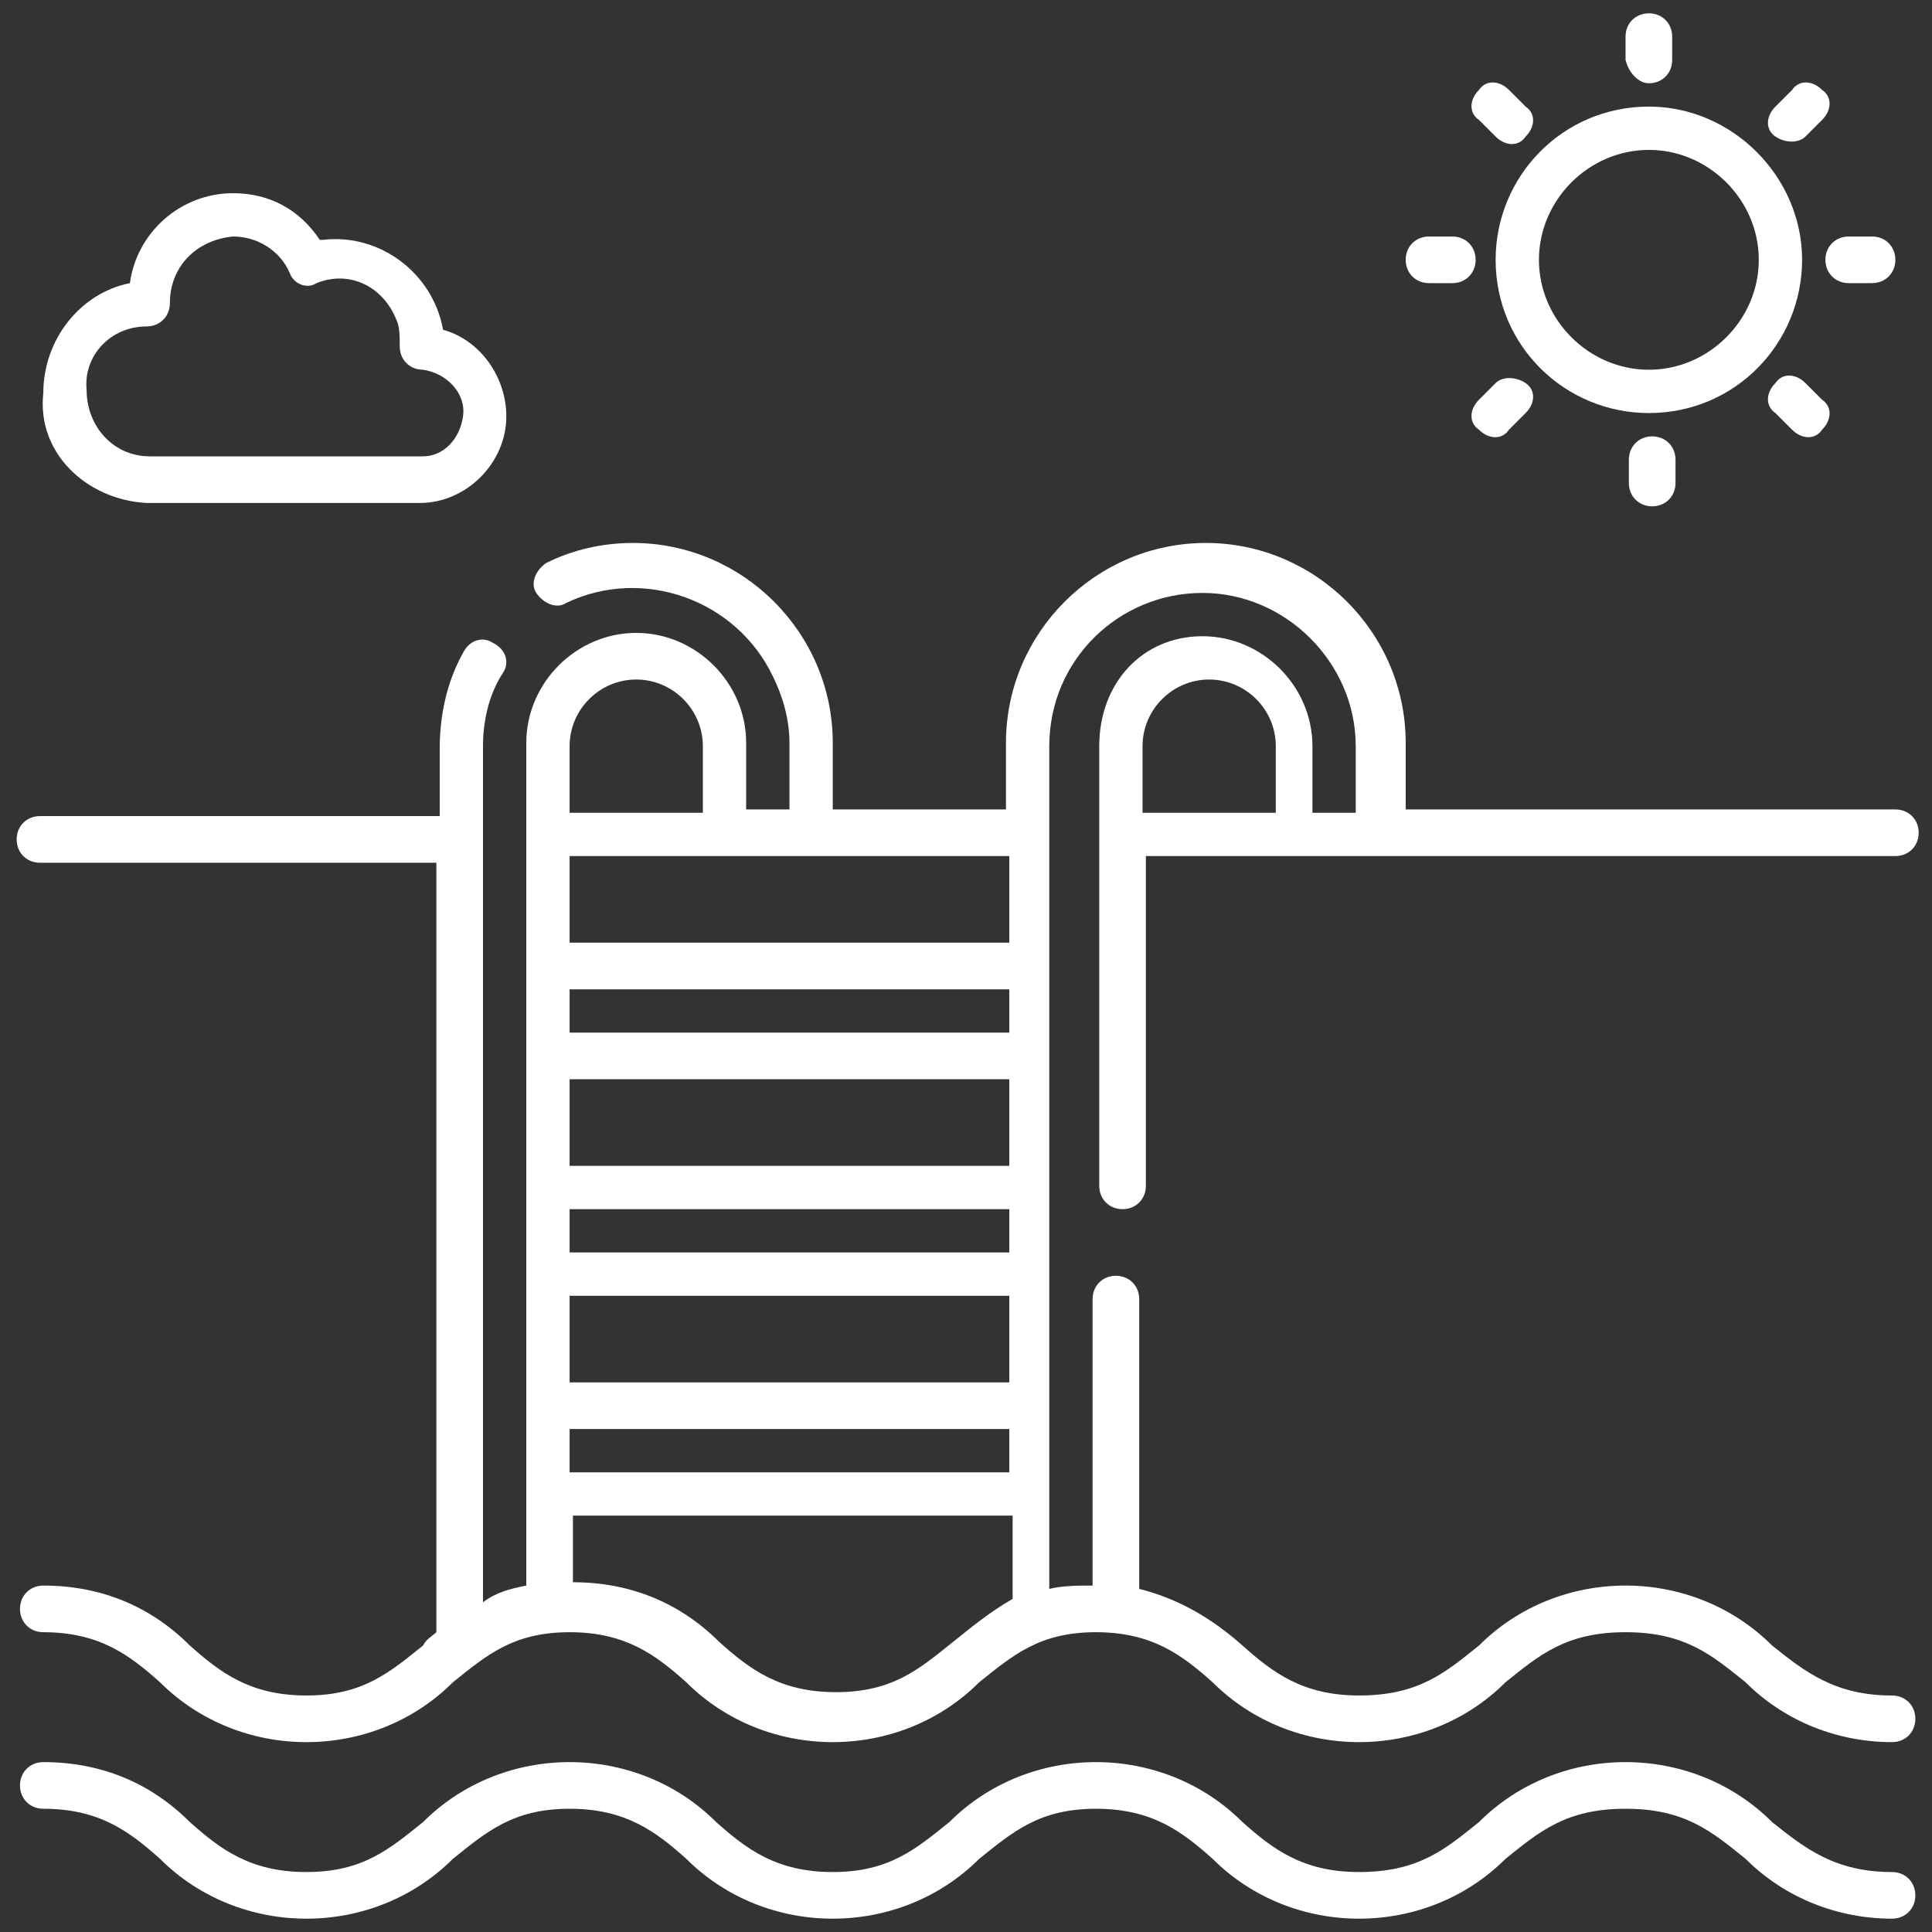
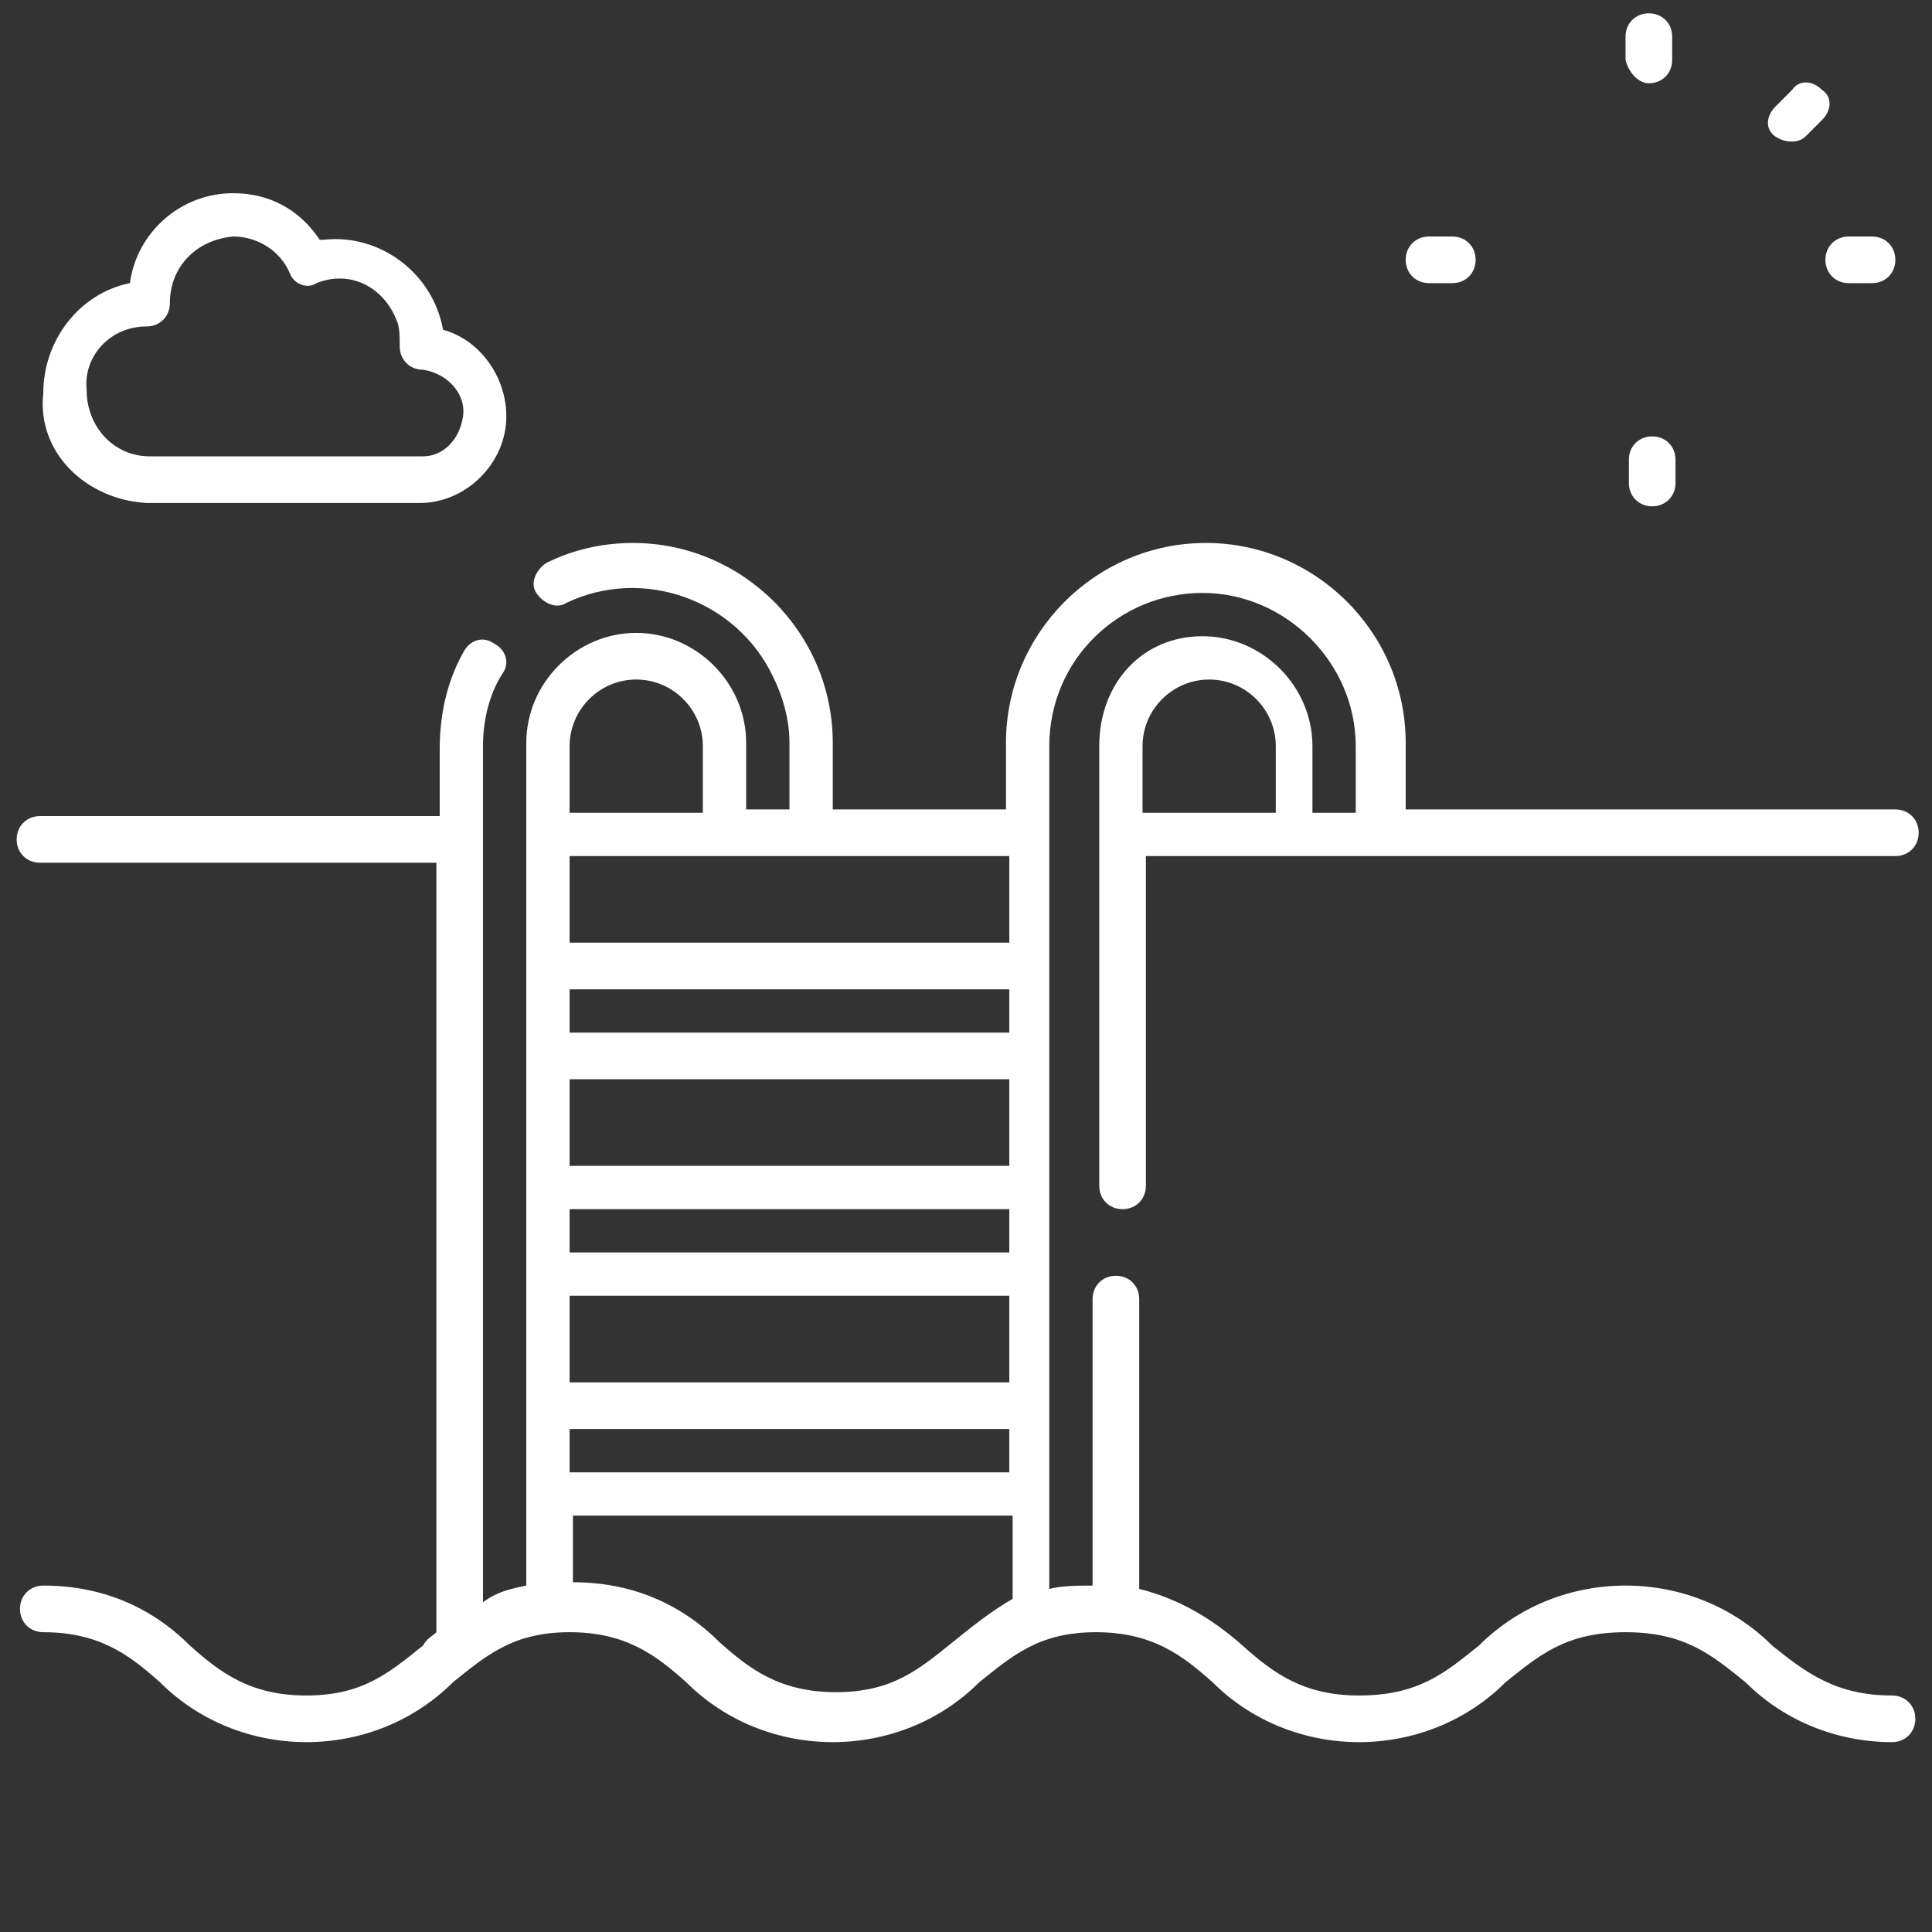
<svg xmlns="http://www.w3.org/2000/svg" version="1.2" viewBox="0 0 58 58" width="58" height="58">
  <rect x="0" y="0" width="58" height="58" fill="#333333" stroke="none" />
  <title>icon4</title>
  <style>
		.s0 { fill: #ffffff } 
	</style>
  <g id="Swimpool">
    <path class="s0" d="m56.8 50.9c-1.7 0-2.6-0.7-3.6-1.5-2.4-2.4-6.4-2.4-8.8 0-1 0.8-1.8 1.5-3.6 1.5-1.7 0-2.6-0.7-3.5-1.5-0.9-0.8-1.9-1.4-3.1-1.7v-8.7c0-0.4-0.3-0.7-0.7-0.7-0.4 0-0.7 0.3-0.7 0.7v8.6c-0.4 0-0.9 0-1.3 0.1v-25.3c0-2.6 2.1-4.6 4.6-4.6 2.5 0 4.6 2.1 4.6 4.6v2h-1.3v-2c0-1.8-1.5-3.3-3.3-3.3-1.8 0-3.1 1.4-3.1 3.3v13.2c0 0.4 0.3 0.7 0.7 0.7 0.4 0 0.7-0.3 0.7-0.7v-9.9h22.5c0.4 0 0.7-0.3 0.7-0.7 0-0.4-0.3-0.7-0.7-0.7h-14.7v-2c0-3.3-2.7-6-6-6-3.3 0-6 2.7-6 6v2h-5.2v-2c0-3.3-2.7-6-6-6-0.9 0-1.8 0.2-2.6 0.6-0.3 0.2-0.5 0.6-0.3 0.9 0.2 0.3 0.6 0.5 0.9 0.3 2.3-1.1 5.1-0.1 6.2 2.2 0.3 0.6 0.5 1.3 0.5 2v2h-1.3v-2c0-1.8-1.5-3.3-3.3-3.3-1.8 0-3.3 1.5-3.3 3.3v25.3c-0.5 0.1-0.9 0.2-1.3 0.5v-25.7c0-0.8 0.2-1.6 0.6-2.2 0.2-0.3 0.1-0.7-0.3-0.9-0.3-0.2-0.7-0.1-0.9 0.3-0.5 0.9-0.7 1.9-0.7 2.9v2h-12c-0.4 0-0.7 0.3-0.7 0.7 0 0.4 0.3 0.7 0.7 0.7h11.9v23.1c-0.1 0.1-0.3 0.2-0.4 0.4-1 0.8-1.8 1.5-3.5 1.5-1.7 0-2.6-0.7-3.5-1.5-1.2-1.2-2.7-1.8-4.4-1.8-0.4 0-0.7 0.3-0.7 0.7 0 0.4 0.3 0.7 0.7 0.7 1.7 0 2.6 0.7 3.5 1.5 2.4 2.4 6.4 2.4 8.8 0 1-0.8 1.8-1.5 3.5-1.5 1.7 0 2.6 0.7 3.5 1.5 2.4 2.4 6.4 2.4 8.8 0 1-0.8 1.8-1.5 3.5-1.5 1.7 0 2.6 0.7 3.5 1.5 2.4 2.4 6.4 2.4 8.8 0 1-0.8 1.8-1.5 3.6-1.5 1.8 0 2.6 0.7 3.6 1.5 1.2 1.2 2.8 1.8 4.4 1.8 0.4 0 0.7-0.3 0.7-0.7 0-0.4-0.3-0.7-0.7-0.7zm-22.5-28.5c0-1.1 0.9-2 2-2 1.1 0 2 0.9 2 2v2h-4zm-17.2 13.9h13.2v1.3h-13.2zm13.2-1.3h-13.2v-2.6h13.2zm0-4h-13.2v-1.3h13.2zm-13.2 7.9h13.2v2.6h-13.2zm0 4h13.2v1.3h-13.2zm13.2-17.2v2.6h-13.2v-2.6zm-11.2-5.3c1.1 0 2 0.9 2 2v2h-4v-2c0-1.1 0.9-2 2-2zm9.5 28.9c-1 0.8-1.8 1.5-3.5 1.5-1.7 0-2.6-0.7-3.5-1.5-1.2-1.2-2.7-1.8-4.4-1.8v-2h13.2v2.5c-0.7 0.4-1.3 0.9-1.8 1.3z" />
-     <path class="s0" d="m56.8 56.2c-1.7 0-2.6-0.7-3.6-1.5-2.4-2.4-6.4-2.4-8.8 0-1 0.8-1.8 1.5-3.6 1.5-1.7 0-2.6-0.7-3.5-1.5-2.4-2.4-6.4-2.4-8.8 0-1 0.8-1.8 1.5-3.5 1.5-1.7 0-2.6-0.7-3.5-1.5-2.4-2.4-6.4-2.4-8.8 0-1 0.8-1.8 1.5-3.5 1.5-1.7 0-2.6-0.7-3.5-1.5-1.2-1.2-2.7-1.8-4.4-1.8-0.4 0-0.7 0.3-0.7 0.7 0 0.4 0.3 0.7 0.7 0.7 1.7 0 2.6 0.7 3.5 1.5 2.4 2.4 6.4 2.4 8.8 0 1-0.8 1.8-1.5 3.5-1.5 1.7 0 2.6 0.7 3.5 1.5 2.4 2.4 6.4 2.4 8.8 0 1-0.8 1.8-1.5 3.5-1.5 1.7 0 2.6 0.7 3.5 1.5 2.4 2.4 6.4 2.4 8.8 0 1-0.8 1.8-1.5 3.6-1.5 1.8 0 2.6 0.7 3.6 1.5 1.2 1.2 2.8 1.8 4.4 1.8 0.4 0 0.7-0.3 0.7-0.7 0-0.4-0.3-0.7-0.7-0.7z" />
-     <path class="s0" d="m49.5 12.4c2.6 0 4.6-2.1 4.6-4.6 0-2.5-2.1-4.6-4.6-4.6-2.6 0-4.6 2.1-4.6 4.6 0 2.6 2.1 4.6 4.6 4.6zm0-7.9c1.8 0 3.3 1.5 3.3 3.3 0 1.8-1.5 3.3-3.3 3.3-1.8 0-3.3-1.5-3.3-3.3 0-1.8 1.5-3.3 3.3-3.3z" />
    <path class="s0" d="m49.5 2.5c0.4 0 0.7-0.3 0.7-0.7v-0.7c0-0.4-0.3-0.7-0.7-0.7-0.4 0-0.7 0.3-0.7 0.7v0.7c0.1 0.4 0.4 0.7 0.7 0.7z" />
-     <path class="s0" d="m44.9 4.1c0.3 0.3 0.7 0.3 0.9 0 0.3-0.3 0.3-0.7 0-0.9l-0.5-0.5c-0.3-0.3-0.7-0.3-0.9 0-0.3 0.3-0.3 0.7 0 0.9z" />
    <path class="s0" d="m42.9 8.5h0.7c0.4 0 0.7-0.3 0.7-0.7 0-0.4-0.3-0.7-0.7-0.7h-0.7c-0.4 0-0.7 0.3-0.7 0.7 0 0.4 0.3 0.7 0.7 0.7z" />
-     <path class="s0" d="m44.9 11.5l-0.5 0.5c-0.3 0.3-0.3 0.7 0 0.9 0.3 0.3 0.7 0.3 0.9 0l0.5-0.5c0.3-0.3 0.3-0.7 0-0.9-0.3-0.2-0.7-0.2-0.9 0z" />
    <path class="s0" d="m48.9 13.8v0.7c0 0.4 0.3 0.7 0.7 0.7 0.4 0 0.7-0.3 0.7-0.7v-0.7c0-0.4-0.3-0.7-0.7-0.7-0.4 0-0.7 0.3-0.7 0.7z" />
-     <path class="s0" d="m54.2 11.5c-0.3-0.3-0.7-0.3-0.9 0-0.3 0.3-0.3 0.7 0 0.9l0.5 0.5c0.3 0.3 0.7 0.3 0.9 0 0.3-0.3 0.3-0.7 0-0.9z" />
    <path class="s0" d="m55.5 8.5h0.7c0.4 0 0.7-0.3 0.7-0.7 0-0.4-0.3-0.7-0.7-0.7h-0.7c-0.4 0-0.7 0.3-0.7 0.7 0 0.4 0.3 0.7 0.7 0.7z" />
    <path class="s0" d="m54.2 4.1l0.5-0.5c0.3-0.3 0.3-0.7 0-0.9-0.3-0.3-0.7-0.3-0.9 0l-0.5 0.5c-0.3 0.3-0.3 0.7 0 0.9 0.3 0.2 0.7 0.2 0.9 0z" />
    <path class="s0" d="m4.4 15.1h8.2c1.4 0 2.6-1.2 2.6-2.6 0-1.2-0.8-2.3-1.9-2.6-0.3-1.7-1.9-2.9-3.6-2.7 0 0 0 0-0.1 0-0.6-0.9-1.5-1.4-2.6-1.4-1.6 0-2.9 1.2-3.1 2.7-1.5 0.3-2.6 1.7-2.6 3.3-0.2 1.8 1.3 3.2 3.1 3.3zm0-5.3c0.4 0 0.7-0.3 0.7-0.7 0-1.1 0.8-1.9 1.9-2 0.7 0 1.4 0.4 1.7 1.1 0.1 0.3 0.5 0.5 0.8 0.3 1-0.4 2 0.1 2.4 1.1 0.1 0.2 0.1 0.5 0.1 0.8 0 0.4 0.3 0.7 0.7 0.7 0.7 0.1 1.3 0.7 1.2 1.4-0.1 0.7-0.6 1.2-1.2 1.2h-8.2c-1.1 0-1.9-0.9-1.9-2-0.1-1 0.7-1.9 1.8-1.9z" />
  </g>
</svg>